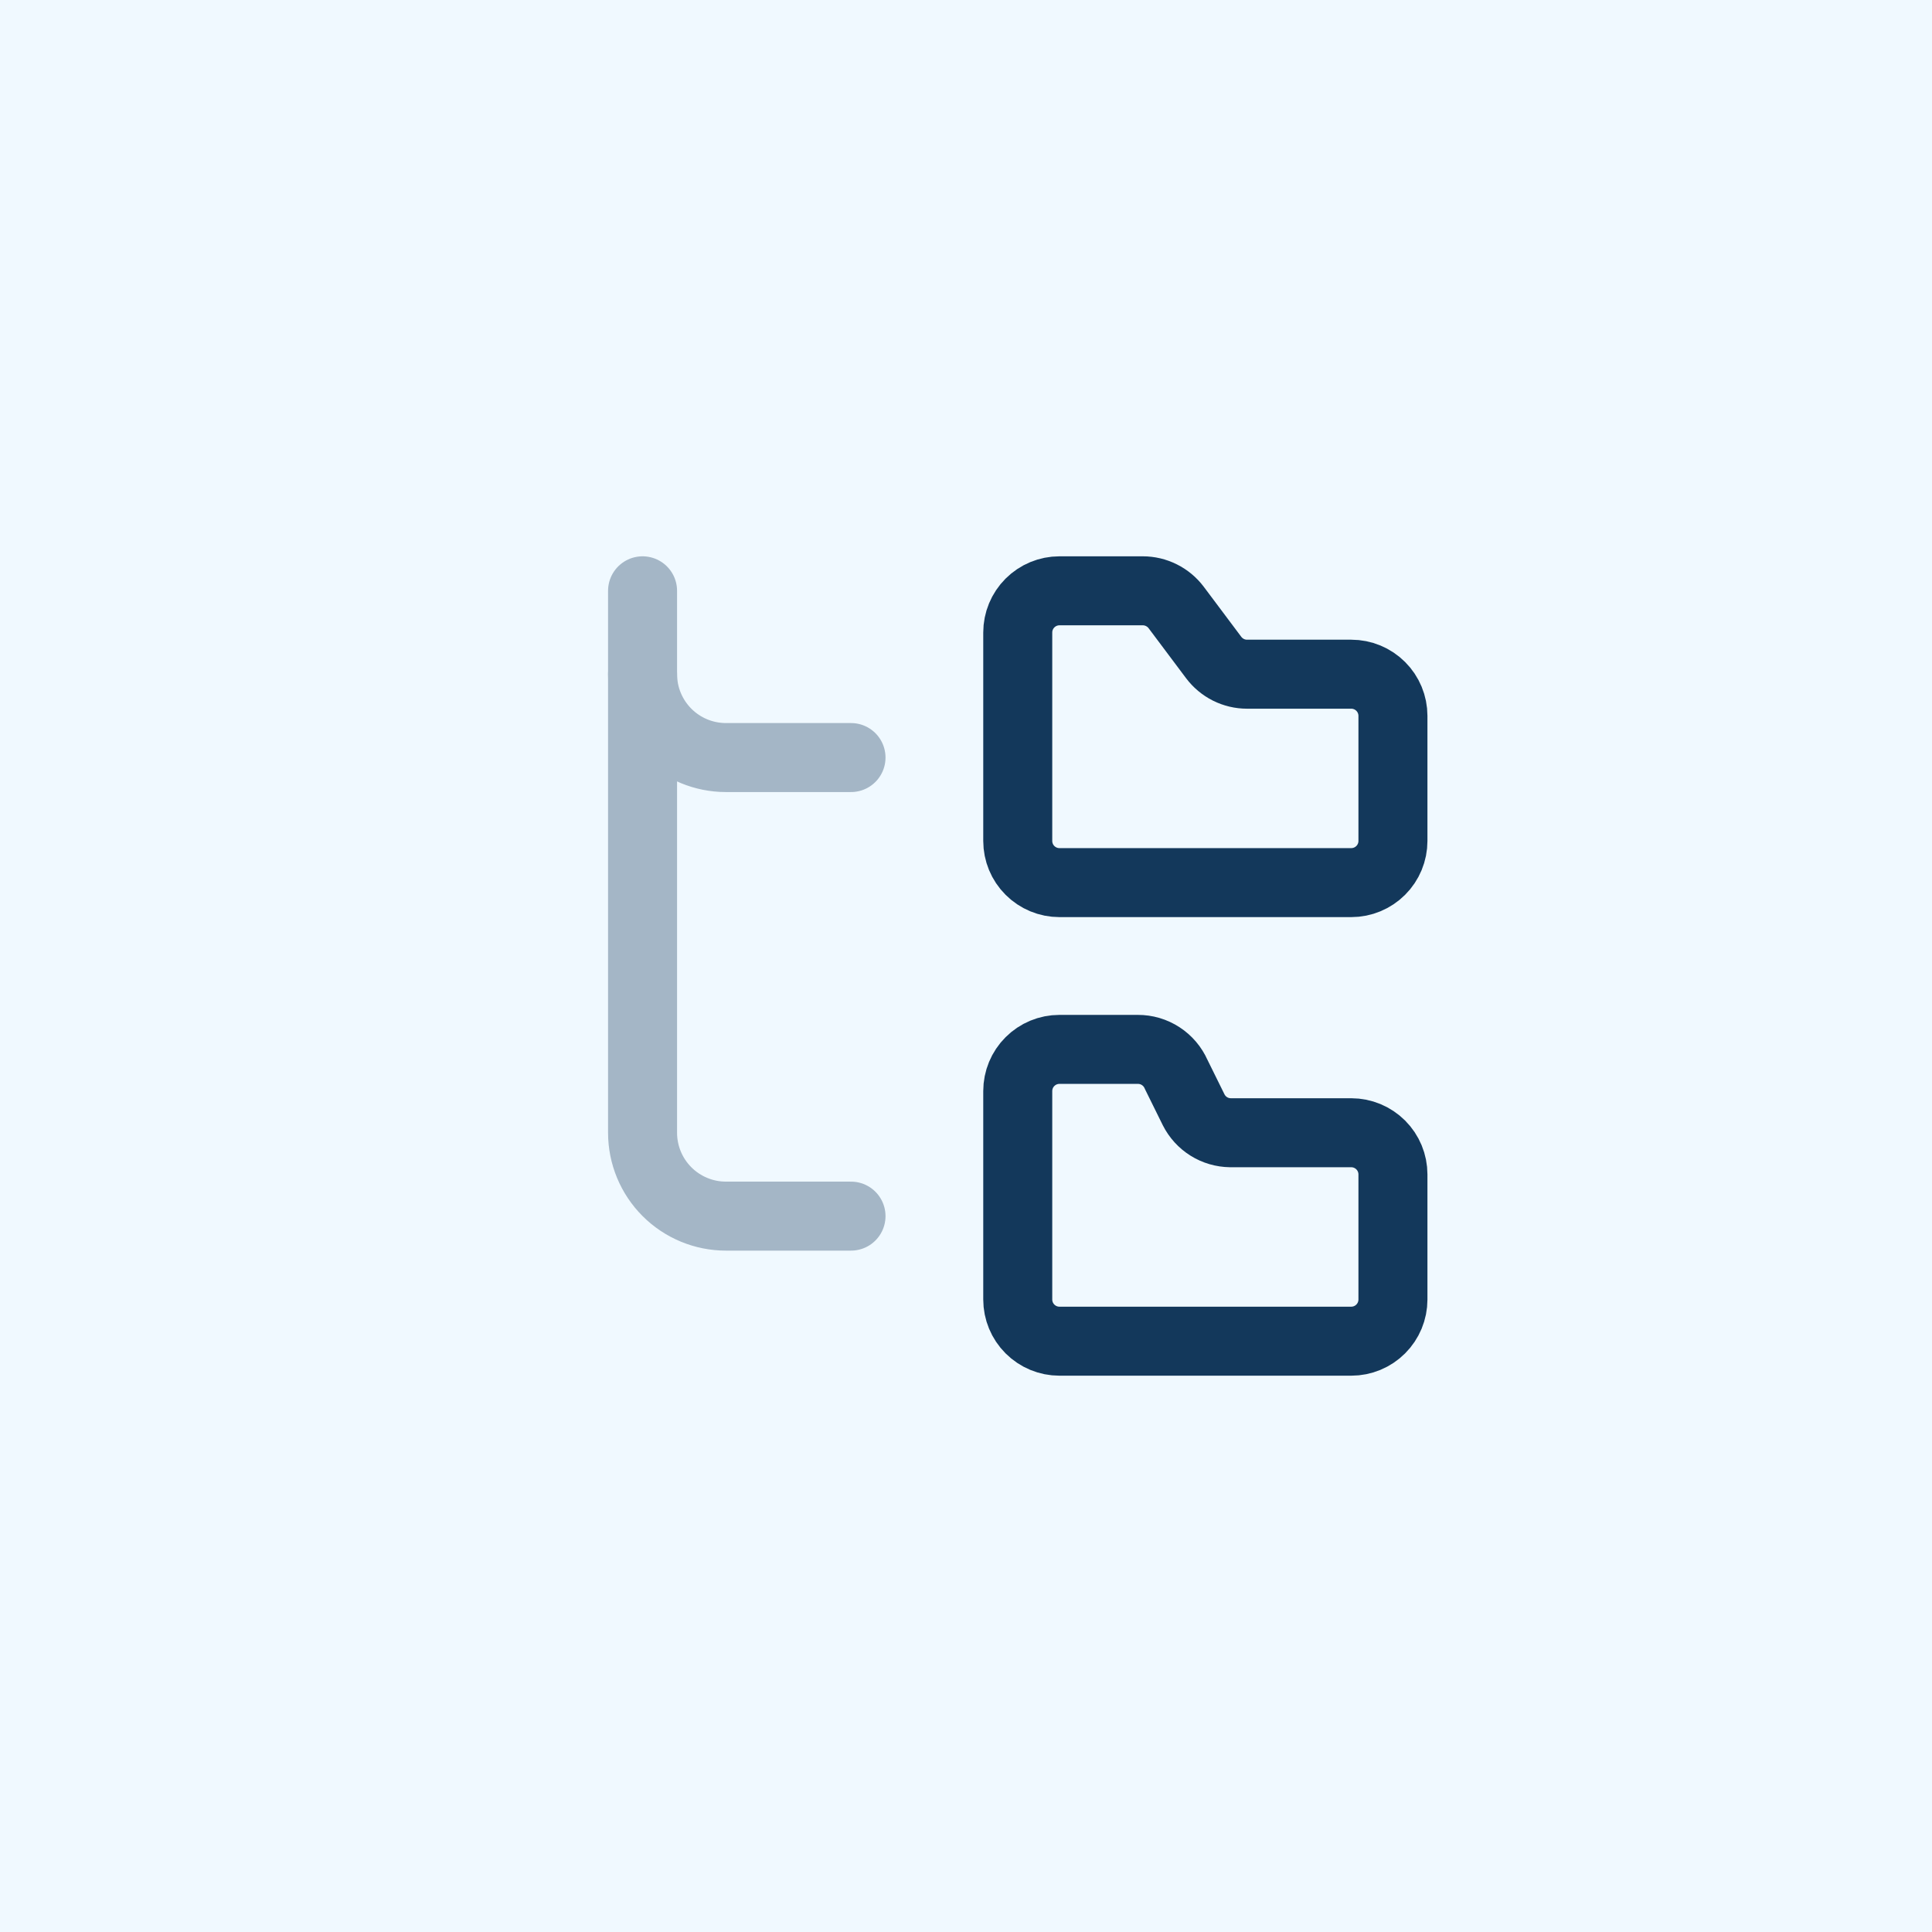
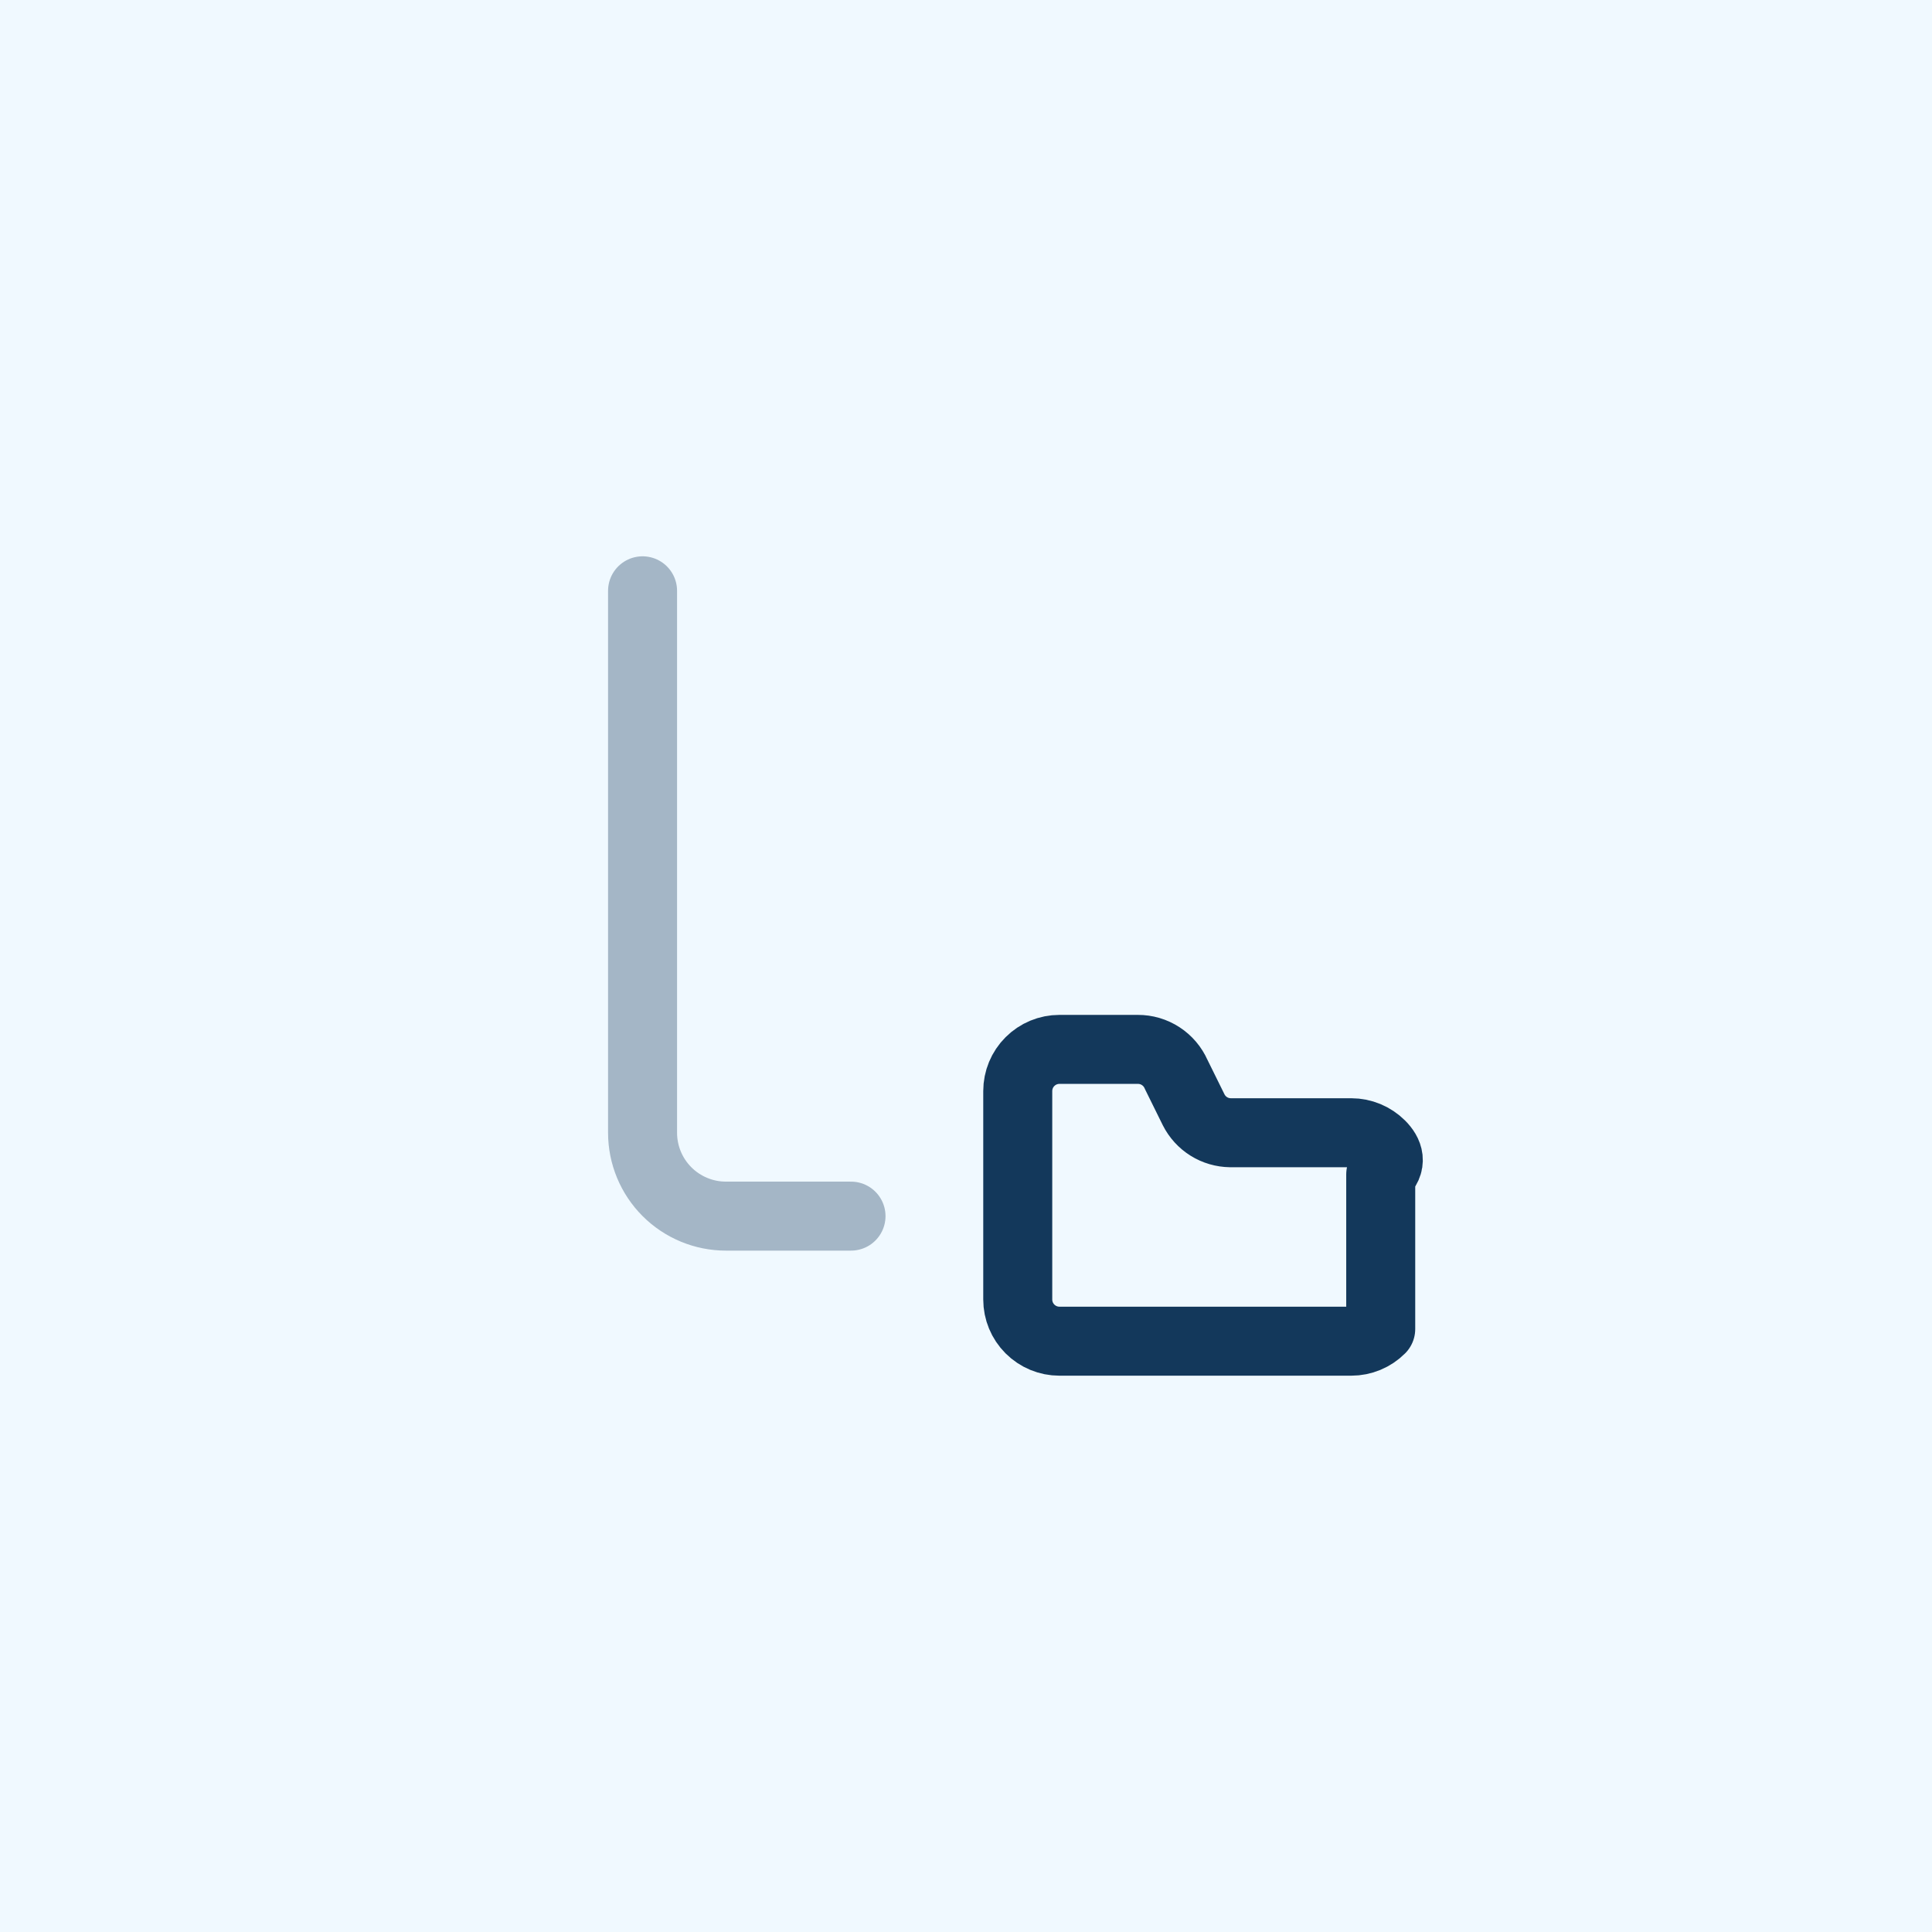
<svg xmlns="http://www.w3.org/2000/svg" width="56" height="56" viewBox="0 0 56 56" fill="none">
  <rect width="56" height="56" fill="#F0F9FF" />
-   <path d="M39.167 25.583C39.487 25.583 39.794 25.456 40.021 25.229C40.248 25.003 40.375 24.695 40.375 24.375V20.75C40.375 20.43 40.248 20.122 40.021 19.896C39.794 19.669 39.487 19.542 39.167 19.542H36.146C35.958 19.542 35.773 19.498 35.605 19.414C35.438 19.33 35.292 19.208 35.179 19.058L34.092 17.608C33.979 17.458 33.833 17.337 33.665 17.253C33.498 17.169 33.313 17.125 33.125 17.125H30.708C30.388 17.125 30.081 17.252 29.854 17.479C29.627 17.706 29.5 18.013 29.5 18.333V24.375C29.5 24.695 29.627 25.003 29.854 25.229C30.081 25.456 30.388 25.583 30.708 25.583H39.167Z" stroke="#13385B" stroke-width="2" stroke-linecap="round" stroke-linejoin="round" />
-   <path d="M39.167 38.875C39.487 38.875 39.794 38.748 40.021 38.521C40.248 38.294 40.375 37.987 40.375 37.667V34.042C40.375 33.721 40.248 33.414 40.021 33.187C39.794 32.961 39.487 32.833 39.167 32.833H35.663C35.441 32.83 35.225 32.767 35.038 32.65C34.85 32.533 34.699 32.366 34.599 32.169L34.092 31.142C33.997 30.925 33.842 30.742 33.644 30.613C33.447 30.484 33.216 30.416 32.98 30.417H30.708C30.388 30.417 30.081 30.544 29.854 30.771C29.627 30.997 29.5 31.305 29.5 31.625V37.667C29.5 37.987 29.627 38.294 29.854 38.521C30.081 38.748 30.388 38.875 30.708 38.875H39.167Z" stroke="#13385B" stroke-width="2" stroke-linecap="round" stroke-linejoin="round" />
-   <path d="M18.625 19.542C18.625 20.183 18.88 20.797 19.333 21.25C19.786 21.704 20.401 21.958 21.042 21.958H24.667" stroke="#A4B6C6" stroke-width="2" stroke-linecap="round" stroke-linejoin="round" />
+   <path d="M39.167 38.875C39.487 38.875 39.794 38.748 40.021 38.521V34.042C40.375 33.721 40.248 33.414 40.021 33.187C39.794 32.961 39.487 32.833 39.167 32.833H35.663C35.441 32.83 35.225 32.767 35.038 32.65C34.85 32.533 34.699 32.366 34.599 32.169L34.092 31.142C33.997 30.925 33.842 30.742 33.644 30.613C33.447 30.484 33.216 30.416 32.98 30.417H30.708C30.388 30.417 30.081 30.544 29.854 30.771C29.627 30.997 29.5 31.305 29.5 31.625V37.667C29.5 37.987 29.627 38.294 29.854 38.521C30.081 38.748 30.388 38.875 30.708 38.875H39.167Z" stroke="#13385B" stroke-width="2" stroke-linecap="round" stroke-linejoin="round" />
  <path d="M18.625 17.125V32.833C18.625 33.474 18.88 34.089 19.333 34.542C19.786 34.995 20.401 35.25 21.042 35.25H24.667" stroke="#A4B6C6" stroke-width="2" stroke-linecap="round" stroke-linejoin="round" />
</svg>